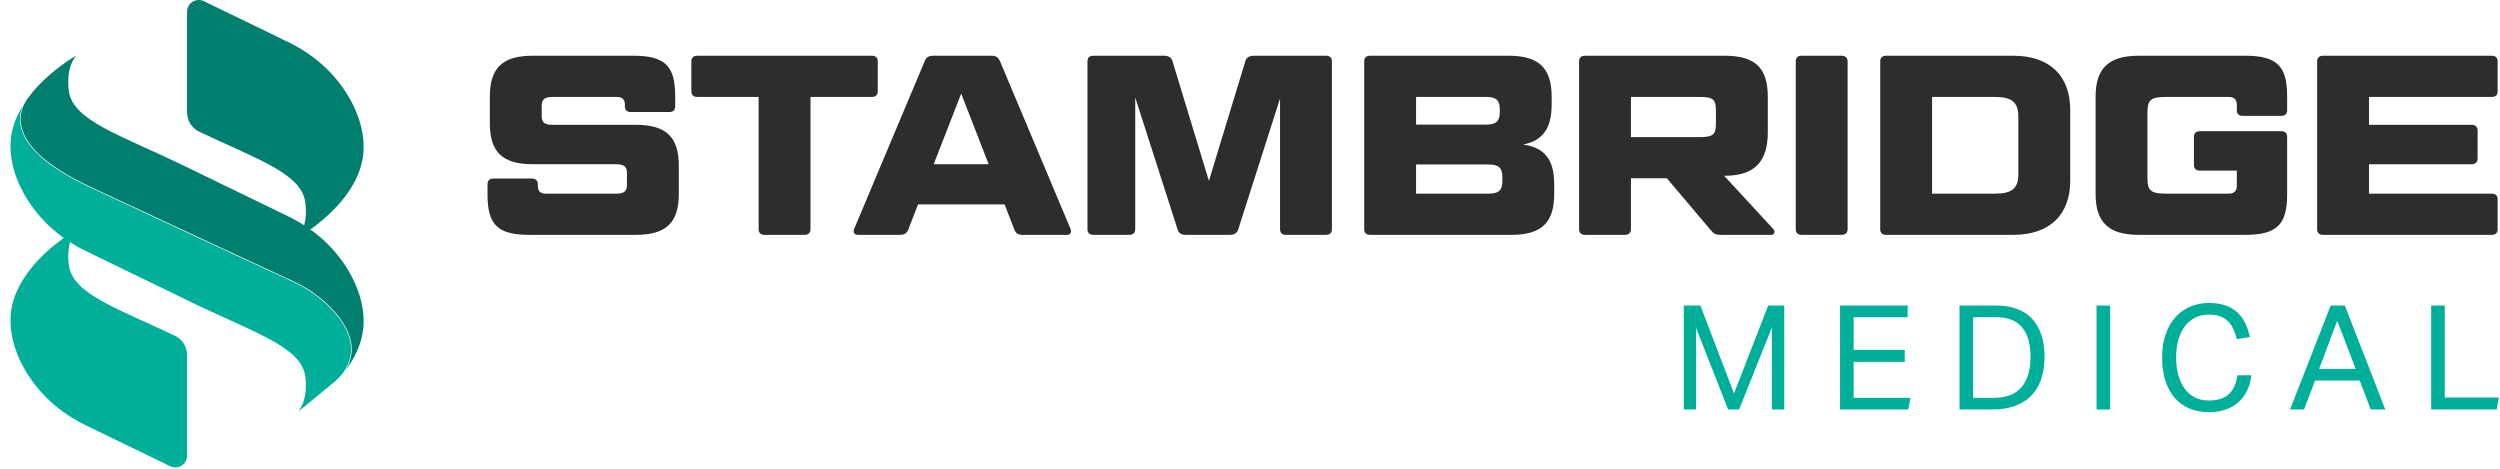
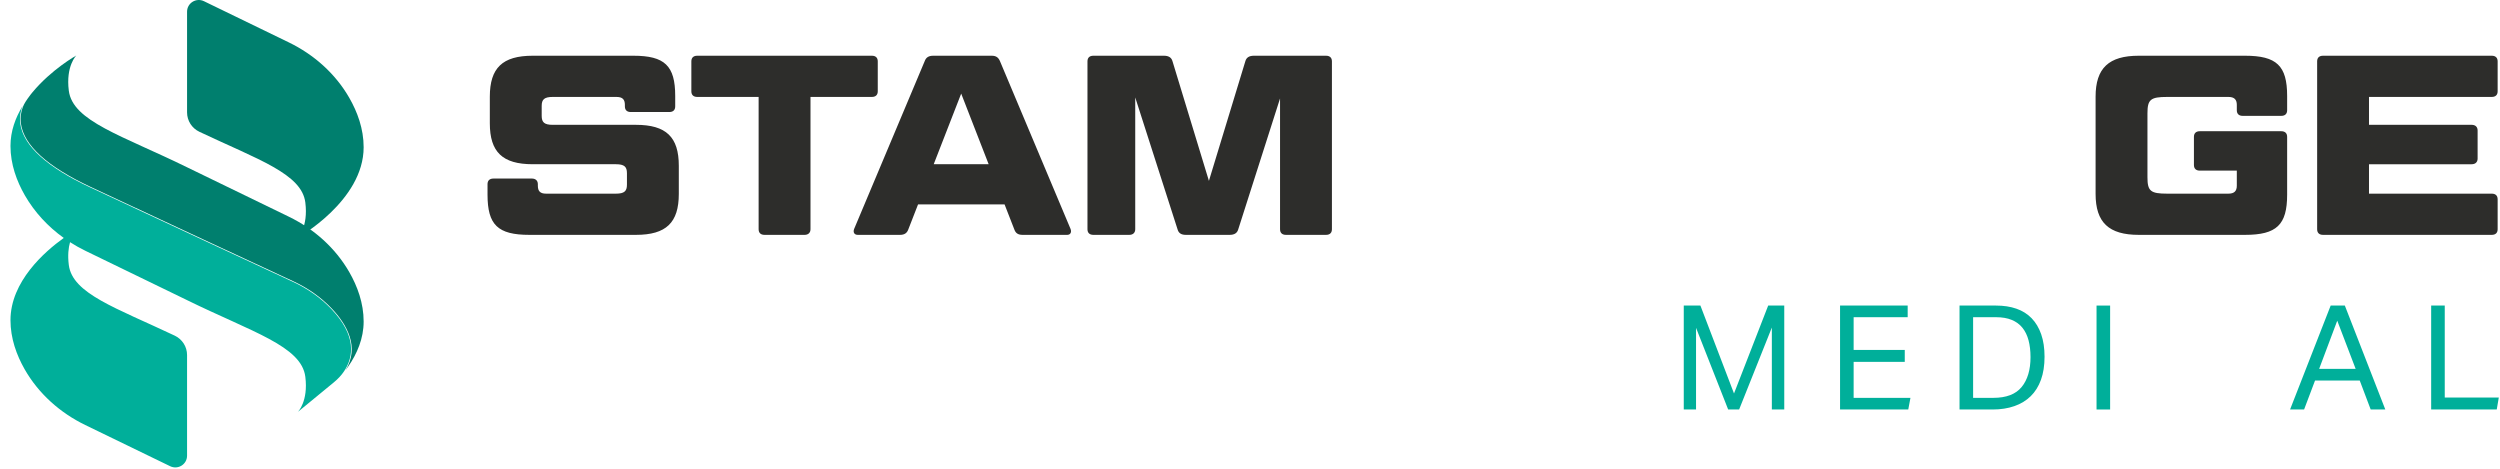
<svg xmlns="http://www.w3.org/2000/svg" width="229" height="43" viewBox="0 0 229 43" fill="none">
  <path d="M154.233 27.99H155.758L158.835 36.043L161.966 27.99H163.438V37.51H162.301V30.003L159.304 37.51H158.3L155.357 30.029V37.51H154.233V27.99H154.233Z" fill="#00AF9A" />
  <path d="M168.549 27.99H174.743V29.056H169.793V32.056H174.476V33.15H169.793V36.443H174.997L174.797 37.51H168.549V27.99Z" fill="#00AF9A" />
  <path d="M179.493 27.99H182.838C183.534 27.99 184.156 28.085 184.704 28.276C185.253 28.467 185.716 28.759 186.096 29.15C186.475 29.541 186.767 30.03 186.972 30.616C187.177 31.203 187.28 31.892 187.28 32.683C187.28 33.483 187.17 34.185 186.952 34.79C186.733 35.394 186.419 35.896 186.008 36.296C185.598 36.696 185.099 36.999 184.51 37.203C183.921 37.408 183.261 37.51 182.53 37.51H179.493V27.99ZM182.592 36.443C183.775 36.443 184.639 36.113 185.181 35.452C185.724 34.791 185.995 33.879 185.995 32.717C185.995 32.14 185.935 31.625 185.815 31.173C185.695 30.721 185.508 30.336 185.254 30.022C185.001 29.707 184.674 29.467 184.274 29.303C183.873 29.138 183.397 29.056 182.846 29.056H180.737V36.443H182.592Z" fill="#00AF9A" />
  <path d="M192.043 27.99H193.287V37.51H192.043V27.99Z" fill="#00AF9A" />
-   <path d="M206.225 34.376C206.171 34.856 206.05 35.303 205.863 35.717C205.675 36.13 205.421 36.488 205.099 36.79C204.777 37.092 204.386 37.328 203.926 37.497C203.466 37.665 202.932 37.75 202.325 37.75C201.664 37.75 201.069 37.639 200.542 37.417C200.015 37.195 199.569 36.87 199.202 36.443C198.836 36.016 198.552 35.495 198.351 34.877C198.15 34.259 198.05 33.555 198.05 32.763C198.05 31.963 198.157 31.252 198.371 30.63C198.586 30.008 198.885 29.483 199.269 29.057C199.653 28.63 200.107 28.306 200.63 28.083C201.152 27.861 201.717 27.75 202.325 27.75C202.914 27.75 203.424 27.826 203.853 27.976C204.281 28.128 204.645 28.341 204.945 28.616C205.244 28.892 205.485 29.221 205.668 29.603C205.851 29.985 205.992 30.408 206.091 30.87L204.887 31.07C204.806 30.724 204.701 30.41 204.571 30.13C204.442 29.85 204.276 29.612 204.075 29.417C203.874 29.221 203.633 29.072 203.351 28.97C203.069 28.868 202.727 28.817 202.325 28.817C201.851 28.817 201.428 28.912 201.057 29.103C200.686 29.294 200.373 29.561 200.118 29.903C199.864 30.246 199.669 30.659 199.535 31.143C199.401 31.628 199.334 32.163 199.334 32.75C199.334 33.337 199.401 33.873 199.535 34.357C199.669 34.842 199.863 35.257 200.118 35.604C200.373 35.95 200.686 36.217 201.057 36.404C201.428 36.59 201.855 36.684 202.338 36.684C202.776 36.684 203.149 36.628 203.458 36.517C203.766 36.406 204.021 36.248 204.222 36.044C204.423 35.84 204.582 35.595 204.698 35.311C204.815 35.026 204.899 34.715 204.953 34.377H206.225V34.376Z" fill="#00AF9A" />
  <path d="M213.49 27.99H214.787L218.494 37.51H217.155L216.152 34.856H212.058L211.055 37.51H209.77L213.49 27.99ZM215.778 33.79L214.092 29.376L212.433 33.79H215.778Z" fill="#00AF9A" />
  <path d="M222.695 27.99H223.939V36.416H228.889L228.702 37.51H222.695V27.99Z" fill="#00AF9A" />
  <path d="M48.726 16.356C49.055 16.356 49.267 16.544 49.267 16.872V17.012C49.267 17.505 49.479 17.739 50.019 17.739H56.417C57.193 17.739 57.428 17.505 57.428 16.919V15.864C57.428 15.278 57.193 15.043 56.417 15.043H48.796C46.02 15.043 44.868 13.918 44.868 11.293V8.855C44.868 6.23 46.02 5.105 48.796 5.105H58.016C60.885 5.105 61.849 6.019 61.849 8.785V9.746C61.849 10.075 61.661 10.262 61.309 10.262H57.78C57.428 10.262 57.239 10.075 57.239 9.746V9.605C57.239 9.113 57.028 8.879 56.463 8.879H50.63C49.855 8.879 49.619 9.113 49.619 9.699V10.613C49.619 11.2 49.855 11.434 50.63 11.434H58.251C61.027 11.434 62.179 12.559 62.179 15.184V17.762C62.179 20.388 61.027 21.513 58.251 21.513H48.49C45.597 21.513 44.657 20.599 44.657 17.832V16.872C44.657 16.544 44.845 16.356 45.198 16.356H48.726Z" fill="#2D2D2B" />
  <path d="M69.49 8.879H63.868C63.516 8.879 63.328 8.691 63.328 8.363V5.621C63.328 5.292 63.516 5.105 63.868 5.105H79.862C80.215 5.105 80.403 5.292 80.403 5.621V8.363C80.403 8.691 80.215 8.879 79.862 8.879H74.241V20.997C74.241 21.325 74.029 21.513 73.7 21.513H70.031C69.678 21.513 69.49 21.325 69.49 20.997L69.49 8.879Z" fill="#2D2D2B" />
  <path d="M92.019 18.724H84.093L83.199 21.02C83.082 21.349 82.846 21.513 82.447 21.513H78.566C78.26 21.513 78.119 21.279 78.237 20.974L84.704 5.598C84.822 5.269 85.058 5.105 85.481 5.105H90.843C91.244 5.105 91.455 5.269 91.596 5.598L98.064 20.974C98.182 21.279 98.041 21.513 97.759 21.513H93.666C93.243 21.513 93.031 21.349 92.913 21.02L92.019 18.724ZM85.528 15.043H90.561L88.045 8.574L85.528 15.043Z" fill="#2D2D2B" />
  <path d="M106.621 5.105C107.045 5.105 107.303 5.269 107.397 5.598L110.737 16.567L114.077 5.598C114.171 5.269 114.43 5.105 114.853 5.105H121.462C121.815 5.105 122.004 5.293 122.004 5.621V20.997C122.004 21.326 121.815 21.513 121.462 21.513H117.793C117.44 21.513 117.252 21.326 117.252 20.997V9.019L113.419 21.02C113.324 21.349 113.066 21.513 112.642 21.513H108.62C108.197 21.513 107.962 21.349 107.868 21.02L103.987 8.925V20.997C103.987 21.325 103.775 21.513 103.446 21.513H100.153C99.8 21.513 99.612 21.325 99.612 20.997V5.621C99.612 5.292 99.8 5.105 100.153 5.105H106.621V5.105Z" fill="#2D2D2B" />
-   <path d="M139.52 13.239C141.519 13.52 142.366 14.645 142.366 16.895V17.762C142.366 20.388 141.213 21.513 138.438 21.513H125.502C125.149 21.513 124.961 21.325 124.961 20.997V5.621C124.961 5.292 125.149 5.105 125.502 5.105H138.203C140.955 5.105 142.131 6.23 142.131 8.855V9.582C142.131 11.738 141.331 12.887 139.52 13.239ZM129.713 11.411H136.133C137.051 11.411 137.38 11.105 137.38 10.262V10.027C137.38 9.184 137.051 8.879 136.133 8.879H129.713V11.411ZM129.713 15.067V17.739H136.345C137.285 17.739 137.615 17.434 137.615 16.591V16.216C137.615 15.372 137.285 15.068 136.345 15.068H129.713V15.067Z" fill="#2D2D2B" />
-   <path d="M161.931 8.855V12.114C161.931 14.739 160.778 16.099 158.003 16.099H157.932L162.448 20.997C162.636 21.208 162.519 21.513 162.26 21.513H157.627C157.179 21.513 156.991 21.419 156.733 21.114L152.687 16.332H149.395V20.997C149.395 21.326 149.183 21.513 148.83 21.513H145.185C144.832 21.513 144.644 21.326 144.644 20.997V5.621C144.644 5.292 144.832 5.105 145.185 5.105H158.003C160.778 5.105 161.931 6.23 161.931 8.855ZM149.395 12.559H155.604C156.968 12.559 157.179 12.348 157.179 11.223V10.215C157.179 9.09 156.968 8.879 155.604 8.879H149.395V12.559Z" fill="#2D2D2B" />
-   <path d="M169.242 20.997C169.242 21.326 169.03 21.513 168.677 21.513H165.032C164.679 21.513 164.491 21.326 164.491 20.997V5.621C164.491 5.292 164.679 5.105 165.032 5.105H168.677C169.03 5.105 169.242 5.292 169.242 5.621V20.997Z" fill="#2D2D2B" />
-   <path d="M184.433 5.105C187.703 5.105 189.631 6.91 189.631 10.051V16.567C189.631 19.708 187.703 21.513 184.433 21.513H172.768C172.415 21.513 172.227 21.325 172.227 20.997V5.621C172.227 5.292 172.415 5.105 172.768 5.105H184.433V5.105ZM176.978 17.739H182.717C184.293 17.739 184.881 17.27 184.881 15.934V10.684C184.881 9.371 184.293 8.879 182.717 8.879H176.978V17.739Z" fill="#2D2D2B" />
  <path d="M205.433 10.613C205.08 10.613 204.892 10.426 204.892 10.098V9.605C204.892 9.113 204.657 8.879 204.116 8.879H198.518C196.989 8.879 196.707 9.113 196.707 10.379V16.239C196.707 17.505 196.989 17.739 198.518 17.739H204.116C204.657 17.739 204.892 17.505 204.892 17.012V15.63H201.505C201.152 15.63 200.964 15.442 200.964 15.114V12.536C200.964 12.207 201.152 12.02 201.505 12.02H208.961C209.313 12.02 209.502 12.207 209.502 12.536V17.833C209.502 20.599 208.538 21.513 205.644 21.513H195.908C193.179 21.513 191.956 20.388 191.956 17.763V8.855C191.956 6.23 193.179 5.105 195.908 5.105H205.644C208.538 5.105 209.502 6.019 209.502 8.785V10.098C209.502 10.426 209.313 10.613 208.961 10.613H205.433Z" fill="#2D2D2B" />
  <path d="M228.243 5.105C228.596 5.105 228.784 5.293 228.784 5.621V8.363C228.784 8.692 228.596 8.879 228.243 8.879H217V11.434H226.408C226.737 11.434 226.949 11.621 226.949 11.95V14.528C226.949 14.856 226.737 15.044 226.408 15.044H217V17.739H228.243C228.596 17.739 228.784 17.927 228.784 18.255V20.997C228.784 21.326 228.596 21.513 228.243 21.513H212.791C212.438 21.513 212.25 21.326 212.25 20.997V5.621C212.25 5.292 212.438 5.105 212.791 5.105H228.243V5.105Z" fill="#2D2D2B" />
  <path d="M17.135 10.296C17.135 11.056 17.576 11.746 18.265 12.072C23.66 14.625 27.639 15.921 27.968 18.548C28.253 20.813 27.282 21.769 27.282 21.769C27.282 21.769 33.31 18.402 33.31 13.488C33.31 11.799 32.738 10.251 31.987 8.948C30.714 6.738 28.757 4.999 26.458 3.884L18.682 0.11C17.967 -0.237 17.135 0.281 17.135 1.074V10.296Z" fill="#007F6E" />
  <path d="M30.575 35.027C30.938 34.728 31.269 34.387 31.527 33.994C32.405 32.654 32.658 30.728 30.34 28.294C29.373 27.278 28.192 26.442 26.827 25.81C23.926 24.464 16.311 20.93 8.279 17.175C4.284 15.307 2.123 13.335 1.855 11.31C1.773 10.691 1.889 10.151 2.071 9.709C2.069 9.708 2.073 9.709 2.071 9.709C1.413 10.786 0.96 12.017 0.96 13.364C0.96 15.053 1.532 16.601 2.283 17.904C3.173 19.449 4.399 20.763 5.841 21.796C4.092 23.048 0.96 25.786 0.96 29.329C0.96 30.997 1.518 32.527 2.255 33.821C3.527 36.052 5.496 37.809 7.81 38.932L15.588 42.706C16.303 43.053 17.135 42.535 17.135 41.742V32.52C17.135 31.761 16.694 31.07 16.005 30.744C10.61 28.192 6.631 26.896 6.302 24.268C6.19 23.377 6.273 22.691 6.415 22.183C6.864 22.471 7.33 22.734 7.812 22.968L17.135 27.492V27.493C23.096 30.418 27.616 31.705 27.968 34.513C28.253 36.778 27.282 37.734 27.282 37.734L30.575 35.027Z" fill="#00AF9A" />
-   <path d="M31.987 24.913C30.714 22.703 28.756 20.964 26.458 19.849L17.135 15.323C11.174 12.399 6.654 11.111 6.302 8.303C6.018 6.039 6.988 5.083 6.988 5.083C6.988 5.083 4.728 6.346 2.975 8.453L2.804 8.664C2.804 8.664 2.678 8.828 2.549 9.003C2.371 9.242 2.214 9.499 2.105 9.776C1.937 10.201 1.835 10.717 1.913 11.303C2.179 13.306 4.329 15.264 8.303 17.122C16.336 20.877 23.951 24.412 26.852 25.757C28.223 26.392 29.411 27.233 30.383 28.254C31.755 29.695 32.978 31.779 31.644 33.922C31.73 33.807 31.814 33.692 31.896 33.574C32.714 32.391 33.31 30.998 33.31 29.453C33.31 27.764 32.738 26.216 31.987 24.913Z" fill="#007F6E" />
+   <path d="M31.987 24.913C30.714 22.703 28.756 20.964 26.458 19.849L17.135 15.323C11.174 12.399 6.654 11.111 6.302 8.303C6.018 6.039 6.988 5.083 6.988 5.083C6.988 5.083 4.728 6.346 2.975 8.453L2.804 8.664C2.371 9.242 2.214 9.499 2.105 9.776C1.937 10.201 1.835 10.717 1.913 11.303C2.179 13.306 4.329 15.264 8.303 17.122C16.336 20.877 23.951 24.412 26.852 25.757C28.223 26.392 29.411 27.233 30.383 28.254C31.755 29.695 32.978 31.779 31.644 33.922C31.73 33.807 31.814 33.692 31.896 33.574C32.714 32.391 33.31 30.998 33.31 29.453C33.31 27.764 32.738 26.216 31.987 24.913Z" fill="#007F6E" />
</svg>